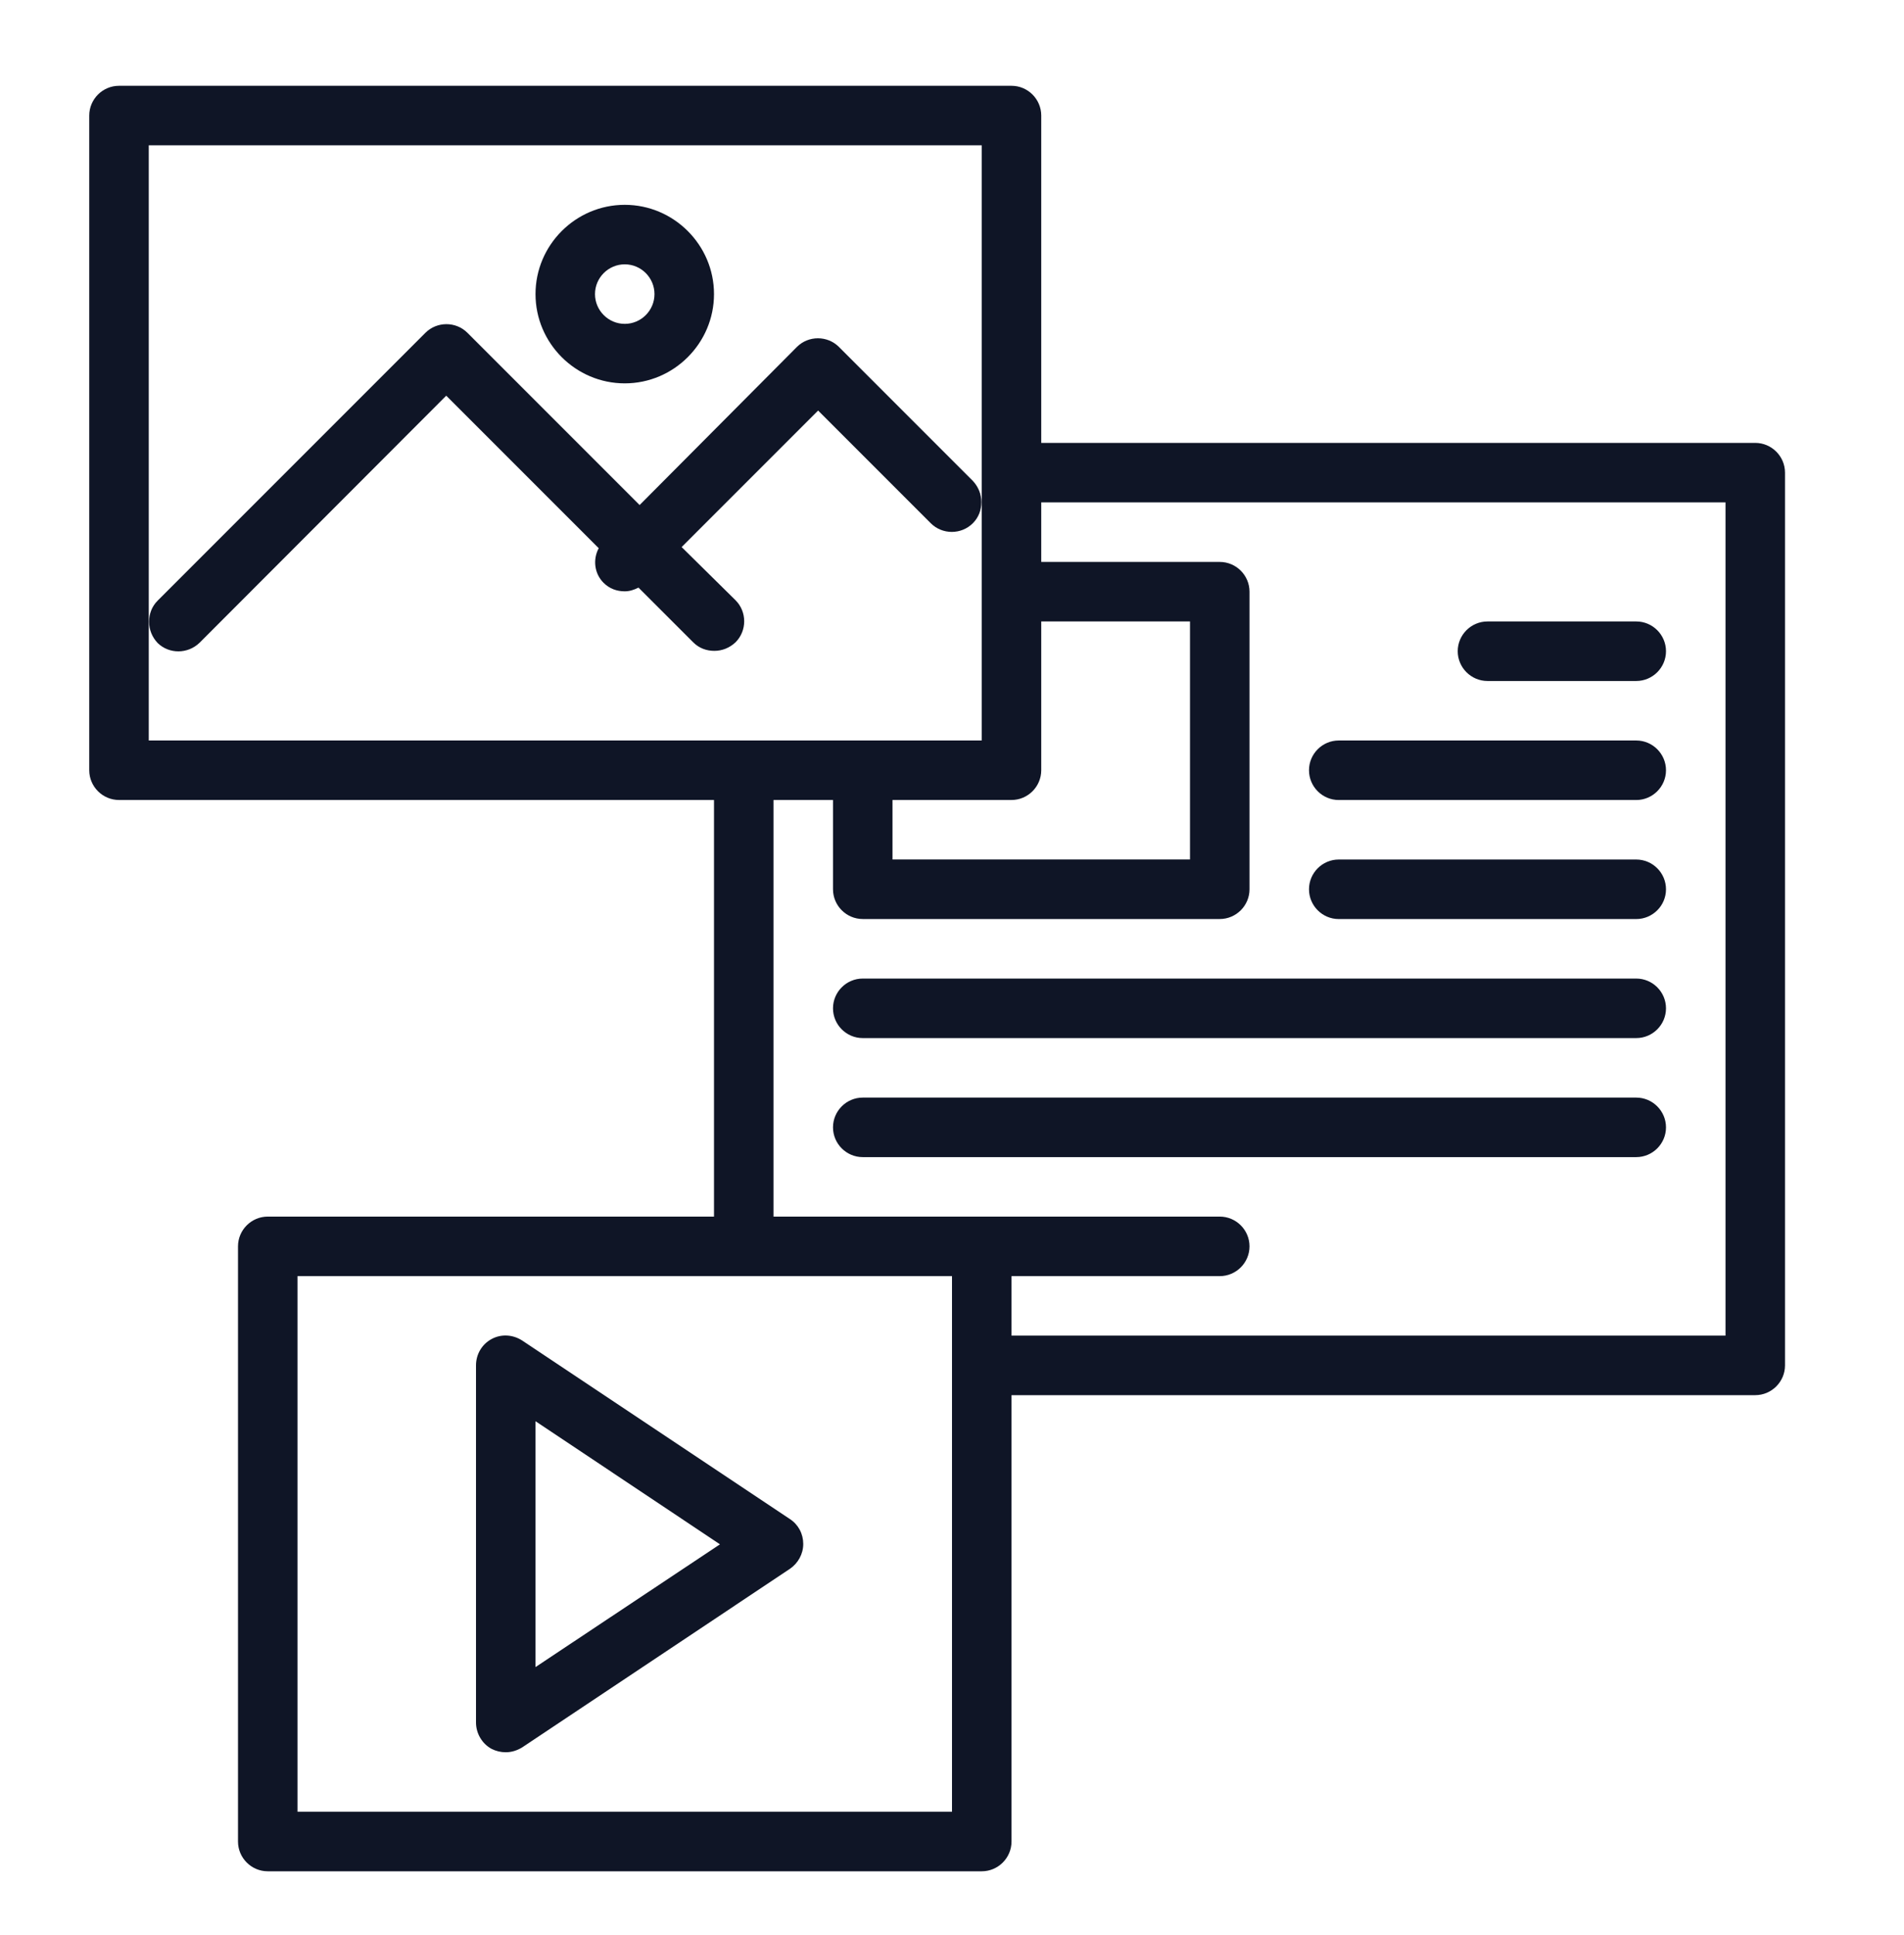
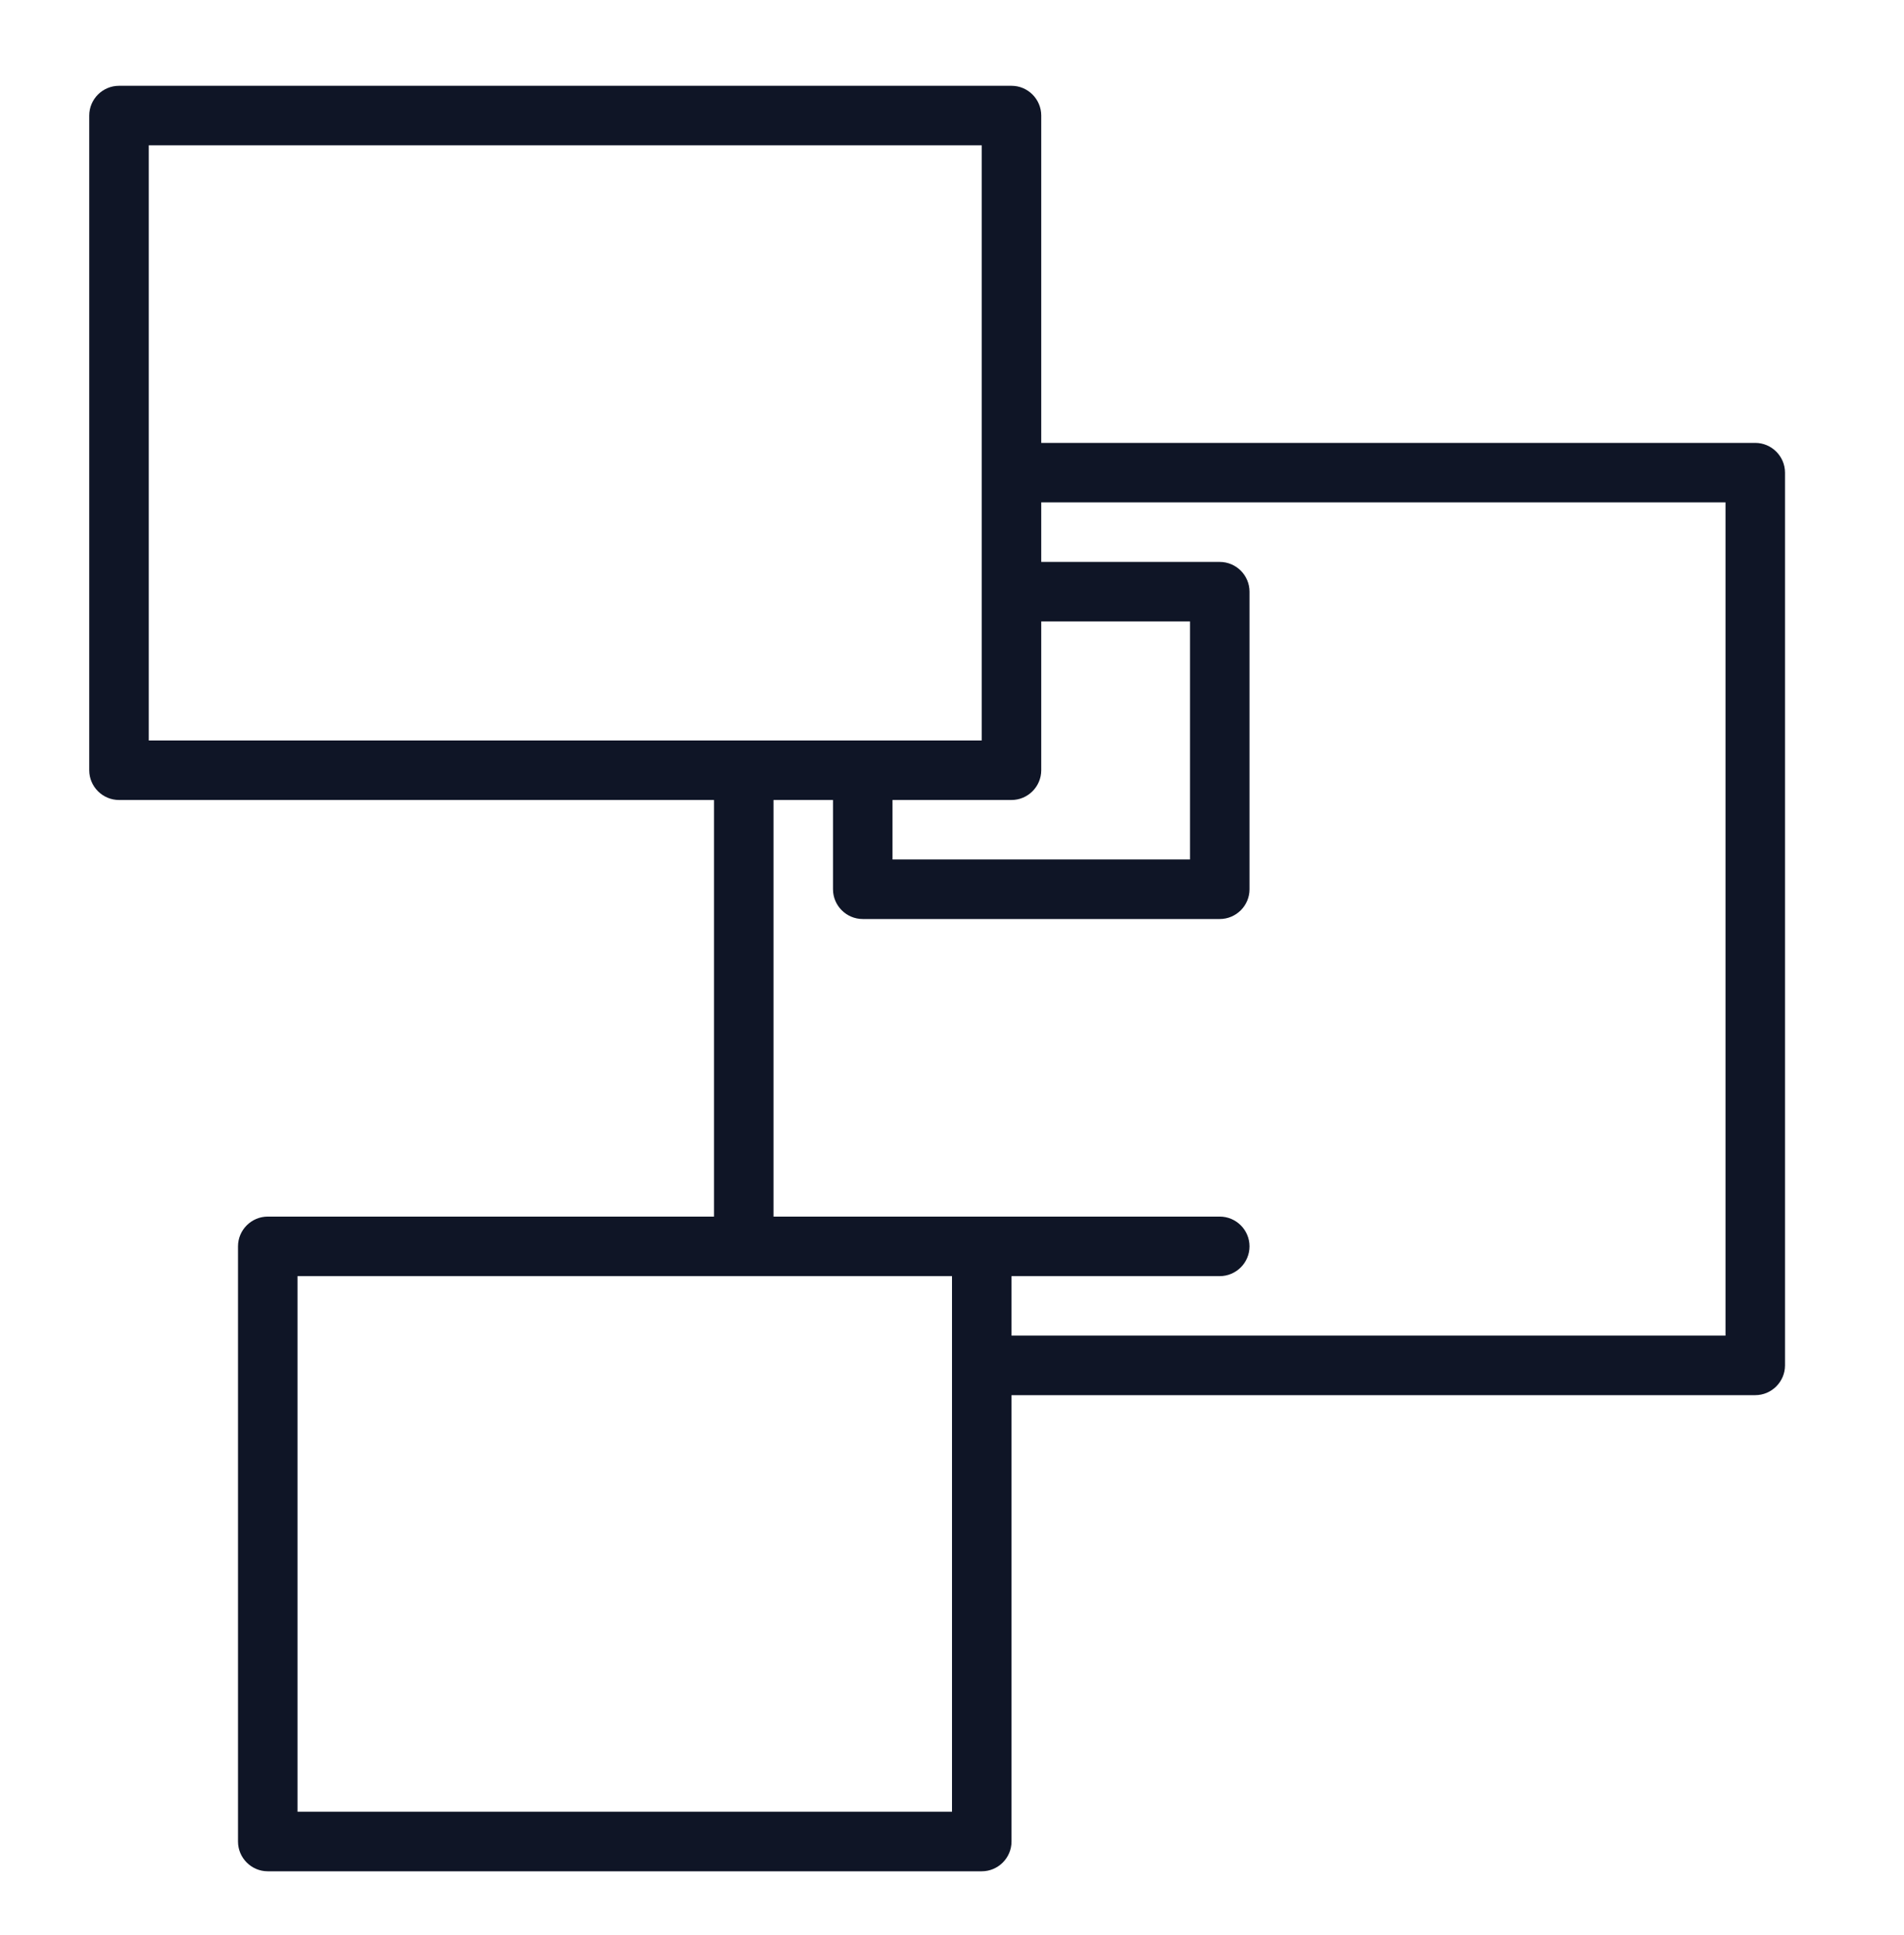
<svg xmlns="http://www.w3.org/2000/svg" width="62" height="63" viewBox="0 0 62 63" fill="none">
  <path d="M57.156 14.418H33.906V3.762C33.906 3.229 33.47 2.793 32.938 2.793H3.875C3.342 2.793 2.906 3.229 2.906 3.762V25.074C2.906 25.607 3.342 26.043 3.875 26.043H23.25V39.605H8.719C8.186 39.605 7.75 40.041 7.75 40.574V59.949C7.75 60.482 8.186 60.918 8.719 60.918H31.969C32.502 60.918 32.938 60.482 32.938 59.949V45.418H57.156C57.689 45.418 58.125 44.982 58.125 44.449V15.387C58.125 14.854 57.689 14.418 57.156 14.418ZM29.062 26.043H32.938C33.47 26.043 33.906 25.607 33.906 25.074V20.23H38.75V27.98H29.062V26.043ZM4.844 20.23V4.73H31.969V16.355V24.105H4.844V20.23ZM31 58.98H9.688V41.543H28.094H31V58.98ZM56.188 43.48H32.938V41.543H39.719C40.252 41.543 40.688 41.107 40.688 40.574C40.688 40.041 40.252 39.605 39.719 39.605H31.969H28.094H25.188V26.043H27.125V28.949C27.125 29.482 27.561 29.918 28.094 29.918H39.719C40.252 29.918 40.688 29.482 40.688 28.949V19.262C40.688 18.729 40.252 18.293 39.719 18.293H33.906V16.355H56.188V43.48Z" fill="#0F1526" />
-   <path d="M48.437 22.169H53.281C53.814 22.169 54.25 21.733 54.25 21.2C54.25 20.667 53.814 20.231 53.281 20.231H48.437C47.904 20.231 47.468 20.667 47.468 21.2C47.468 21.733 47.904 22.169 48.437 22.169ZM43.593 26.044H53.281C53.814 26.044 54.25 25.608 54.25 25.075C54.25 24.542 53.814 24.106 53.281 24.106H43.593C43.06 24.106 42.625 24.542 42.625 25.075C42.625 25.608 43.06 26.044 43.593 26.044ZM43.593 29.919H53.281C53.814 29.919 54.25 29.483 54.25 28.95C54.25 28.417 53.814 27.981 53.281 27.981H43.593C43.06 27.981 42.625 28.417 42.625 28.95C42.625 29.483 43.06 29.919 43.593 29.919ZM53.281 31.856H28.093C27.561 31.856 27.125 32.292 27.125 32.825C27.125 33.358 27.561 33.794 28.093 33.794H53.281C53.814 33.794 54.25 33.358 54.25 32.825C54.25 32.292 53.814 31.856 53.281 31.856ZM53.281 35.731H28.093C27.561 35.731 27.125 36.167 27.125 36.7C27.125 37.233 27.561 37.669 28.093 37.669H53.281C53.814 37.669 54.25 37.233 54.25 36.7C54.25 36.167 53.814 35.731 53.281 35.731ZM6.502 20.921L14.531 12.881L19.496 17.846C19.302 18.209 19.35 18.669 19.653 18.972C19.847 19.166 20.089 19.25 20.343 19.25C20.501 19.25 20.646 19.202 20.791 19.129L22.572 20.909C22.765 21.103 23.007 21.188 23.262 21.188C23.516 21.188 23.758 21.091 23.952 20.909C24.327 20.534 24.327 19.916 23.952 19.541L22.196 17.809L26.64 13.365L30.309 17.034C30.685 17.41 31.302 17.41 31.678 17.034C31.872 16.84 31.956 16.598 31.956 16.344C31.956 16.09 31.859 15.848 31.678 15.654L27.318 11.294C26.943 10.919 26.325 10.919 25.95 11.294L20.828 16.441L15.221 10.834C14.846 10.459 14.228 10.459 13.853 10.834L5.134 19.553C4.94 19.747 4.855 19.989 4.855 20.243C4.855 20.498 4.952 20.74 5.134 20.933C5.509 21.297 6.115 21.297 6.502 20.921Z" fill="#0F1526" />
-   <path d="M20.344 12.48C21.942 12.48 23.25 11.173 23.25 9.574C23.25 7.976 21.942 6.668 20.344 6.668C18.745 6.668 17.438 7.976 17.438 9.574C17.438 11.173 18.745 12.48 20.344 12.48ZM20.344 8.605C20.877 8.605 21.312 9.041 21.312 9.574C21.312 10.107 20.877 10.543 20.344 10.543C19.811 10.543 19.375 10.107 19.375 9.574C19.375 9.041 19.811 8.605 20.344 8.605ZM25.72 49.45L17.002 43.638C16.699 43.444 16.323 43.42 16.009 43.59C15.694 43.759 15.5 44.086 15.5 44.449V56.074C15.5 56.425 15.694 56.764 16.009 56.934C16.154 57.007 16.311 57.043 16.469 57.043C16.663 57.043 16.844 56.982 17.002 56.886L25.72 51.073C25.987 50.891 26.156 50.589 26.156 50.262C26.156 49.935 25.999 49.632 25.72 49.45ZM17.438 54.27V46.266L23.444 50.274L17.438 54.27Z" fill="#0F1526" />
</svg>